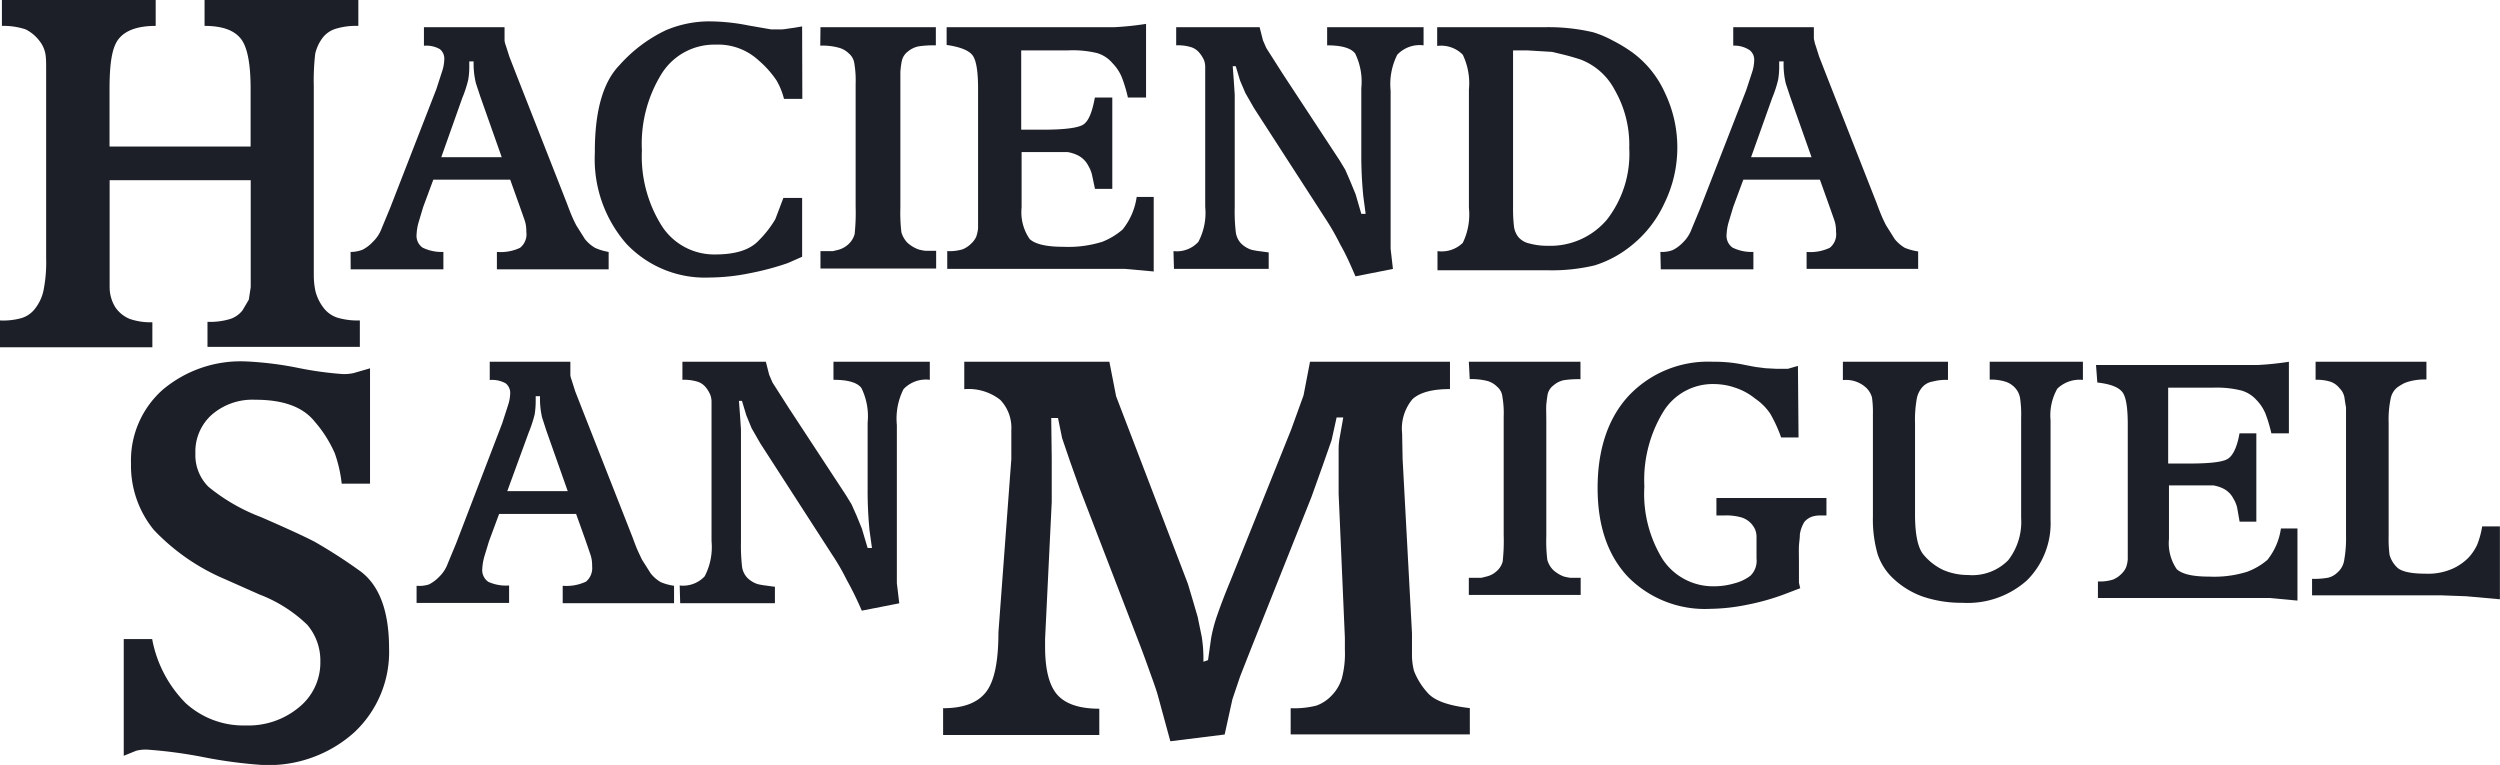
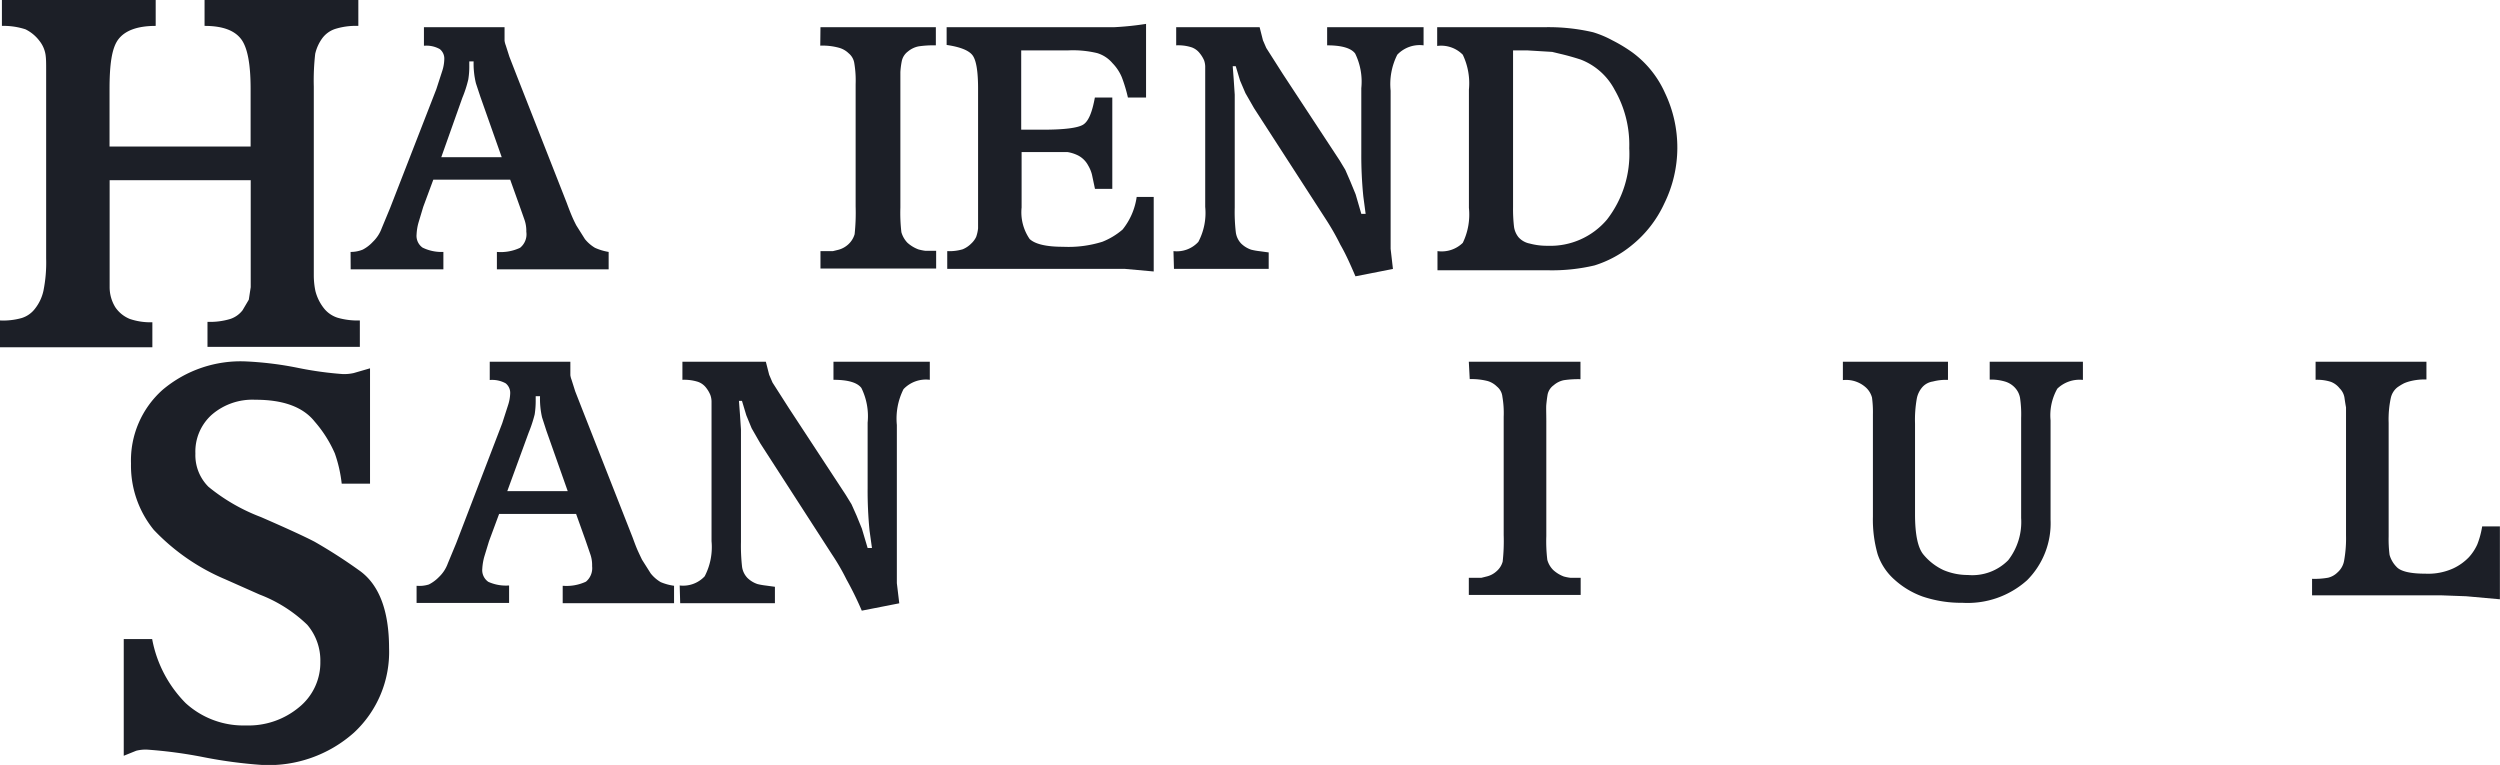
<svg xmlns="http://www.w3.org/2000/svg" viewBox="0 0 248.09 75.91">
  <defs>
    <style>.cls-1{fill:#1c1f27;}</style>
  </defs>
  <g id="Capa_2" data-name="Capa 2">
    <g id="Capa_1-2" data-name="Capa 1">
      <path class="cls-1" d="M0,31.8a6.68,6.68,0,0,0,2.15-.24,2.64,2.64,0,0,0,1.31-.91,4.39,4.39,0,0,0,.85-1.79,14.25,14.25,0,0,0,.27-3.22V6.92c0-.64,0-1.15-.07-1.55a2.94,2.94,0,0,0-.6-1.32A3.88,3.88,0,0,0,2.53,2.91,7,7,0,0,0,.19,2.57V0H15.45V2.57c-1.78,0-3,.44-3.68,1.3s-.9,2.52-.9,5v5.67h14V8.82c0-2.47-.31-4.12-.95-4.95s-1.78-1.3-3.62-1.3V0H35.56V2.57a6.91,6.91,0,0,0-2.26.29A2.61,2.61,0,0,0,32,3.77a4.22,4.22,0,0,0-.72,1.57,23.31,23.31,0,0,0-.14,3.25V27.33a7.7,7.7,0,0,0,.16,1.55,4.59,4.59,0,0,0,.89,1.77,2.83,2.83,0,0,0,1.31.88,7.07,7.07,0,0,0,2.21.27v2.62H20.59V31.94a7,7,0,0,0,2.27-.29,2.55,2.55,0,0,0,1.21-.86l.62-1.05.19-1.24V17.88h-14V28.5a3.79,3.79,0,0,0,.57,2,3.18,3.18,0,0,0,1.43,1.15,6.34,6.34,0,0,0,2.24.33v2.48H0Z" />
      <path class="cls-1" d="M34.79,25A3.12,3.12,0,0,0,36,24.77,3.72,3.72,0,0,0,37,24a3.56,3.56,0,0,0,.88-1.35l.83-2L43.3,8.85,43.9,7a4.08,4.08,0,0,0,.19-1.13,1.2,1.2,0,0,0-.45-1,2.73,2.73,0,0,0-1.57-.33V2.7h8v1c0,.11,0,.23,0,.34a2.08,2.08,0,0,0,.12.46l.36,1.13.7,1.8,5,12.73c.2.55.38,1,.53,1.35s.29.62.4.84l.86,1.37a3.76,3.76,0,0,0,1,.87A5.41,5.41,0,0,0,60.4,25v1.73H49.31V25a4.51,4.51,0,0,0,2.3-.41A1.72,1.72,0,0,0,52.23,23v-.17a3.34,3.34,0,0,0-.2-1.07l-.47-1.33-.93-2.6H43l-1,2.7-.46,1.53a5.19,5.19,0,0,0-.2,1.2,1.43,1.43,0,0,0,.59,1.31A4.27,4.27,0,0,0,44,25v1.73h-9.2Zm9-9.4h6l-2.12-6-.44-1.33A8.25,8.25,0,0,1,47,6.09h-.43v.37a7.88,7.88,0,0,1-.1,1.43,11.67,11.67,0,0,1-.59,1.82Z" />
-       <path class="cls-1" d="M79.62,9.81H77.8A7.16,7.16,0,0,0,77.07,8a9.82,9.82,0,0,0-1.78-2A5.92,5.92,0,0,0,71,4.43a6.16,6.16,0,0,0-5.3,2.82,13.17,13.17,0,0,0-2,7.67,12.94,12.94,0,0,0,2,7.54A6.18,6.18,0,0,0,71,25.25c2,0,3.44-.46,4.3-1.39a10.54,10.54,0,0,0,1.64-2.11l.8-2.11h1.86v5.84l-1.43.63a27.07,27.07,0,0,1-3.75,1,20.28,20.28,0,0,1-4,.43,10.71,10.71,0,0,1-8.28-3.37,12.77,12.77,0,0,1-3.11-9Q59,9,61.48,6.46A14.45,14.45,0,0,1,66.08,3a11.08,11.08,0,0,1,4.31-.88,20.24,20.24,0,0,1,3.85.4l2.3.4h1a4.6,4.6,0,0,0,.6-.07l.7-.1.76-.13Z" />
      <path class="cls-1" d="M81.42,2.7H92.87V4.5a10.19,10.19,0,0,0-1.71.1,2.36,2.36,0,0,0-1.06.51,1.6,1.6,0,0,0-.61.95,8,8,0,0,0-.14,1.08c0,.37,0,1,0,1.75V20.6a16.46,16.46,0,0,0,.1,2.44,2.49,2.49,0,0,0,.6,1.05,3.41,3.41,0,0,0,1.09.66,5.09,5.09,0,0,0,.7.14c.22,0,.58,0,1.06,0v1.76H81.42V24.92h1.24l.53-.13a2.33,2.33,0,0,0,1-.55,2.19,2.19,0,0,0,.62-1,20.13,20.13,0,0,0,.1-2.73V8.36a10.35,10.35,0,0,0-.13-2.07,1.57,1.57,0,0,0-.56-1,2.22,2.22,0,0,0-1-.56,6.13,6.13,0,0,0-1.82-.2Z" />
      <path class="cls-1" d="M93.94,2.7h16.6a29.52,29.52,0,0,0,3.19-.33V9.68h-1.8a14.9,14.9,0,0,0-.6-2,4.43,4.43,0,0,0-.93-1.41,3.2,3.2,0,0,0-1.52-1A10.3,10.3,0,0,0,106,5h-4.66v7.87h2.13c2.14,0,3.46-.17,4-.49s.91-1.22,1.18-2.7h1.73v9.06h-1.72l-.3-1.42a3.4,3.4,0,0,0-.37-.89,2.37,2.37,0,0,0-1-1,3.67,3.67,0,0,0-1.06-.34h-4.55v5.5a4.68,4.68,0,0,0,.8,3.13c.55.51,1.66.77,3.32.77a11.29,11.29,0,0,0,3.9-.5,7.1,7.1,0,0,0,2-1.21,6.65,6.65,0,0,0,1.4-3.24h1.69v7.4l-2.89-.26H94V24.92a4.64,4.64,0,0,0,1.53-.18,2.59,2.59,0,0,0,.85-.57,2.16,2.16,0,0,0,.49-.66,3.62,3.62,0,0,0,.19-.85V8.79q0-2.62-.57-3.33t-2.55-1Z" />
      <path class="cls-1" d="M116.45,24.92a2.89,2.89,0,0,0,2.47-.92,6.14,6.14,0,0,0,.68-3.47V6.73a2,2,0,0,0-.11-.74,3,3,0,0,0-.42-.69,1.77,1.77,0,0,0-.81-.6,4.33,4.33,0,0,0-1.54-.2V2.7H125l.33,1.3.33.76,1.63,2.56,5.65,8.6.56.93L134,18l.53,1.29.56,1.93.43,0-.23-1.73a40.79,40.79,0,0,1-.2-4.22V8.75a6.36,6.36,0,0,0-.61-3.44c-.41-.54-1.34-.81-2.78-.81V2.7h9.57V4.5a3.06,3.06,0,0,0-2.61.93A6.49,6.49,0,0,0,138,9V24.69l.23,2-3.72.73c-.53-1.24-1-2.28-1.49-3.12a24.58,24.58,0,0,0-1.46-2.56l-7.11-11-.86-1.5L123.06,8l-.43-1.43h-.3l.1,1.33.1,1.5V20.59a17.26,17.26,0,0,0,.11,2.48,2,2,0,0,0,.53,1.1,2.62,2.62,0,0,0,1,.61,6.59,6.59,0,0,0,.85.15l.88.12v1.63h-9.4Z" />
      <path class="cls-1" d="M142.62,2.7h10.66a19.44,19.44,0,0,1,4.81.5A10.15,10.15,0,0,1,160,4a15.23,15.23,0,0,1,2,1.21,10.09,10.09,0,0,1,3.22,4,12.57,12.57,0,0,1-.07,11,11.48,11.48,0,0,1-3.22,4.13,10.94,10.94,0,0,1-3.7,2,18.34,18.34,0,0,1-4.64.48H142.65V24.92a3,3,0,0,0,2.51-.82,6.44,6.44,0,0,0,.61-3.47V8.89a6.57,6.57,0,0,0-.61-3.46,3,3,0,0,0-2.54-.87ZM150.15,5V20.54a14.79,14.79,0,0,0,.1,2,2.14,2.14,0,0,0,.44,1,2,2,0,0,0,1.12.63,6.53,6.53,0,0,0,1.76.22,7.36,7.36,0,0,0,5.9-2.6,10.62,10.62,0,0,0,2.21-7.08,10.93,10.93,0,0,0-1.45-5.8,6.41,6.41,0,0,0-3.37-3c-.62-.2-1.27-.39-2-.56l-.83-.2L151.55,5Z" />
-       <path class="cls-1" d="M164.77,25a3.1,3.1,0,0,0,1.22-.18,3.72,3.72,0,0,0,1-.74,3.56,3.56,0,0,0,.88-1.35l.83-2,4.59-11.79.6-1.83a4.08,4.08,0,0,0,.19-1.13,1.2,1.2,0,0,0-.45-1A2.73,2.73,0,0,0,172,4.53V2.7h8v1c0,.11,0,.23.05.34a2.08,2.08,0,0,0,.12.46l.36,1.13.7,1.8,5,12.73c.2.55.38,1,.53,1.35s.29.62.4.84l.86,1.37a3.76,3.76,0,0,0,1,.87,5.55,5.55,0,0,0,1.33.36v1.73H179.28V25a4.51,4.51,0,0,0,2.3-.41A1.72,1.72,0,0,0,182.2,23v-.17a3.34,3.34,0,0,0-.2-1.07l-.47-1.33-.93-2.6H173l-1,2.7-.46,1.53a5.19,5.19,0,0,0-.2,1.2,1.43,1.43,0,0,0,.59,1.31A4.27,4.27,0,0,0,174,25v1.73h-9.19Zm9-9.4h6l-2.12-6-.44-1.33A8.34,8.34,0,0,1,177,6.09h-.44v.37a7.88,7.88,0,0,1-.1,1.43,11.67,11.67,0,0,1-.59,1.82Z" />
      <path class="cls-1" d="M12.28,63.42H15.1a12.18,12.18,0,0,0,3.32,6.35,8.5,8.5,0,0,0,6,2.22,7.82,7.82,0,0,0,5.25-1.8,5.7,5.7,0,0,0,2.12-4.52A5.46,5.46,0,0,0,30.49,62a14,14,0,0,0-4.73-3l-3.4-1.51a21,21,0,0,1-7.1-4.91A10.09,10.09,0,0,1,13,46a9.38,9.38,0,0,1,3.13-7.31,12,12,0,0,1,8.36-2.82,33.91,33.91,0,0,1,5,.62,34.9,34.9,0,0,0,4.51.63,4.3,4.3,0,0,0,1.1-.1l1.62-.47V48H33.91a13.45,13.45,0,0,0-.68-3,12.24,12.24,0,0,0-2-3.16q-1.73-2.18-5.9-2.17A6.15,6.15,0,0,0,21,41.17,4.91,4.91,0,0,0,19.39,45a4.43,4.43,0,0,0,1.3,3.31,18.61,18.61,0,0,0,5.2,3q3.88,1.69,5.33,2.45a50.8,50.8,0,0,1,4.39,2.82c2,1.38,3,4,3,7.76a10.91,10.91,0,0,1-3.48,8.36A12.73,12.73,0,0,1,26,75.91a46.43,46.43,0,0,1-5.74-.76,45.41,45.41,0,0,0-5.65-.76,3.82,3.82,0,0,0-1.09.11L12.28,75Z" />
      <path class="cls-1" d="M41.34,58.13A3.1,3.1,0,0,0,42.56,58a3.72,3.72,0,0,0,1-.74,3.48,3.48,0,0,0,.88-1.35l.83-2L49.84,42l.59-1.83a4.15,4.15,0,0,0,.2-1.13,1.21,1.21,0,0,0-.45-1,2.77,2.77,0,0,0-1.58-.33V35.9h8v1c0,.11,0,.22,0,.33a2,2,0,0,0,.12.46l.36,1.14.7,1.79,5,12.72c.2.55.37,1,.53,1.35s.29.62.4.85l.86,1.36a3.59,3.59,0,0,0,1,.87,5.3,5.3,0,0,0,1.32.36v1.73H55.84V58.13a4.55,4.55,0,0,0,2.31-.41,1.74,1.74,0,0,0,.61-1.52V56a3.24,3.24,0,0,0-.2-1.06l-.46-1.34L57.17,51H49.53l-1,2.7-.47,1.54a5.62,5.62,0,0,0-.2,1.2,1.41,1.41,0,0,0,.6,1.3,4.27,4.27,0,0,0,2.06.36v1.73H41.34Zm9-9.39h6l-2.12-6-.43-1.33a8.25,8.25,0,0,1-.2-2.09h-.43v.37a8.82,8.82,0,0,1-.1,1.43,13.36,13.36,0,0,1-.6,1.82Z" />
      <path class="cls-1" d="M67.45,58.1a2.92,2.92,0,0,0,2.48-.91,6.27,6.27,0,0,0,.68-3.48V39.92a2,2,0,0,0-.12-.73,3,3,0,0,0-.41-.7,1.74,1.74,0,0,0-.82-.6,4.54,4.54,0,0,0-1.54-.2V35.9H76l.33,1.29.33.77,1.63,2.55,5.64,8.6.57.93L85,51.16l.53,1.3.57,1.92.43,0-.24-1.73a40.66,40.66,0,0,1-.19-4.21V41.94a6.36,6.36,0,0,0-.62-3.44c-.41-.54-1.33-.81-2.77-.81V35.9h9.56v1.79a3.06,3.06,0,0,0-2.61.93A6.49,6.49,0,0,0,89,42.17v15.7l.24,2-3.72.73A33.29,33.29,0,0,0,84,57.5,21.92,21.92,0,0,0,82.55,55l-7.1-11-.86-1.5-.53-1.29-.43-1.43h-.3l.1,1.33.1,1.5V53.78a18.84,18.84,0,0,0,.11,2.47,2,2,0,0,0,.53,1.1,2.62,2.62,0,0,0,1,.61,6.59,6.59,0,0,0,.85.15l.88.12v1.63h-9.4Z" />
-       <path class="cls-1" d="M93.59,70.28c2,0,3.39-.52,4.23-1.57s1.26-3,1.26-5.95l1.28-17.2V42.68a4,4,0,0,0-1.1-3,5.08,5.08,0,0,0-3.57-1.06V35.9h14.4l.67,3.43,1.59,4.15,5.53,14.45.46,1.54.51,1.74.41,2a14.11,14.11,0,0,1,.16,2.46l.46-.16.31-2.2a14.66,14.66,0,0,1,.61-2.28c.31-.9.75-2.06,1.33-3.46l6-14.94,1.23-3.4L130,35.9h13.89v2.71c-1.78,0-3,.34-3.72,1A4.55,4.55,0,0,0,139.14,43l.05,2.56.93,17.29c0,.92,0,1.69,0,2.3a6.33,6.33,0,0,0,.2,1.43,7,7,0,0,0,1.36,2.18c.67.77,2.06,1.27,4.18,1.51v2.61H128.08V70.28a9,9,0,0,0,2.56-.26,3.93,3.93,0,0,0,1.51-1,4.25,4.25,0,0,0,1-1.67,9.58,9.58,0,0,0,.31-2.87V63.29L132.84,49V44.67a6.46,6.46,0,0,1,.12-1.32l.34-1.92h-.66l-.5,2.26-.88,2.51-1.12,3.13-6,15.06-1.07,2.72-.77,2.28-.77,3.5-5.39.67-1.23-4.51c-.07-.27-.26-.86-.59-1.77s-.71-2-1.15-3.15l-6-15.58-1-2.81-.77-2.26-.41-2h-.67l.05,4.06v4.26l-.66,13.6v.77c0,2.26.4,3.85,1.21,4.77s2.2,1.39,4.17,1.39v2.61H93.59Z" />
      <path class="cls-1" d="M145.76,35.9h11.08v1.73a9.6,9.6,0,0,0-1.66.1,2.21,2.21,0,0,0-1,.5,1.52,1.52,0,0,0-.6.91c-.06.35-.1.7-.13,1s0,.92,0,1.69V53.2a15.38,15.38,0,0,0,.1,2.36,2.27,2.27,0,0,0,.58,1,3.23,3.23,0,0,0,1.06.65,4.38,4.38,0,0,0,.67.13c.21,0,.56,0,1,0v1.7H145.76v-1.7H147l.52-.13a2.2,2.2,0,0,0,1-.53,1.93,1.93,0,0,0,.6-.95,18.65,18.65,0,0,0,.1-2.64V41.36a9.54,9.54,0,0,0-.13-2,1.48,1.48,0,0,0-.54-1,2.21,2.21,0,0,0-.93-.55,6.59,6.59,0,0,0-1.77-.19Z" />
-       <path class="cls-1" d="M178.48,43.41h-1.73a13.62,13.62,0,0,0-1.08-2.36,5.53,5.53,0,0,0-1.49-1.49,6.19,6.19,0,0,0-2-1.09,6.08,6.08,0,0,0-1-.26,7.11,7.11,0,0,0-1.14-.1,5.76,5.76,0,0,0-5,2.78,13,13,0,0,0-1.86,7.39A12.34,12.34,0,0,0,165,55.51a6,6,0,0,0,5.11,2.67,7.08,7.08,0,0,0,2-.29,4.42,4.42,0,0,0,1.6-.76,2.07,2.07,0,0,0,.6-1.7v-.19l0-.86,0-1.09a2,2,0,0,0-.14-.75,2.28,2.28,0,0,0-.47-.67,2.21,2.21,0,0,0-.91-.53,5.46,5.46,0,0,0-1.63-.19h-.83V49.42h10.92v1.73h-.71a2.86,2.86,0,0,0-.69.11,1.78,1.78,0,0,0-.79.53,3.29,3.29,0,0,0-.45,1.25c0,.39-.07.76-.09,1.13s0,.94,0,1.73l0,1.29v.64c.06.26.1.44.13.54L177,59a23.18,23.18,0,0,1-3.56,1,19.49,19.49,0,0,1-3.73.42,10.71,10.71,0,0,1-8.17-3.19c-2-2.13-3-5.06-3-8.81s1-6.89,3.08-9.14A10.82,10.82,0,0,1,170,35.9a14,14,0,0,1,3.18.32l1,.19,1,.13,1.12.06,1.12,0,1-.29Z" />
      <path class="cls-1" d="M182.88,35.9h10.43v1.8a5,5,0,0,0-1.5.16,1.74,1.74,0,0,0-1,.51,2.41,2.41,0,0,0-.59,1.16,12,12,0,0,0-.18,2.51v9q0,3,.84,4a5.67,5.67,0,0,0,2,1.54,6.21,6.21,0,0,0,2.41.48,5,5,0,0,0,4-1.47,6.19,6.19,0,0,0,1.28-4.19V41.48a11.19,11.19,0,0,0-.11-2,2,2,0,0,0-.5-1,2.19,2.19,0,0,0-1-.62,4.87,4.87,0,0,0-1.51-.19V35.9h9.25v1.8a3.18,3.18,0,0,0-2.54.87,5.37,5.37,0,0,0-.67,3.15v9.86a8,8,0,0,1-2.33,6,8.83,8.83,0,0,1-6.41,2.24,12,12,0,0,1-3.95-.62A8.35,8.35,0,0,1,188,57.52,5.8,5.8,0,0,1,186.33,55a12.46,12.46,0,0,1-.47-3.71V41.13a10.72,10.72,0,0,0-.09-1.68,2.1,2.1,0,0,0-.61-1,2.93,2.93,0,0,0-2.28-.73Z" />
-       <path class="cls-1" d="M208,36.22h16.06a29.22,29.22,0,0,0,3.08-.32V43h-1.74a14.28,14.28,0,0,0-.58-1.94,4.27,4.27,0,0,0-.9-1.37,3.21,3.21,0,0,0-1.47-.93,10,10,0,0,0-2.78-.29h-4.51V46h2.06c2.07,0,3.35-.15,3.85-.46S222,44.4,222.24,43h1.67v8.77h-1.66L222,50.35a3.19,3.19,0,0,0-.36-.86,2.27,2.27,0,0,0-1-1,3.46,3.46,0,0,0-1-.32h-4.4v5.31a4.55,4.55,0,0,0,.77,3c.54.5,1.61.74,3.21.74a11,11,0,0,0,3.78-.48,6.76,6.76,0,0,0,2-1.17,6.43,6.43,0,0,0,1.35-3.13h1.64v7.16l-2.8-.26h-17V57.7a4.33,4.33,0,0,0,1.48-.18,2.39,2.39,0,0,0,.82-.54,2,2,0,0,0,.48-.65,2.89,2.89,0,0,0,.18-.82V42.1c0-1.69-.18-2.76-.55-3.21s-1.12-.78-2.47-.93Z" />
      <path class="cls-1" d="M229.44,57.44a7.63,7.63,0,0,0,1.59-.11,2,2,0,0,0,.94-.53,2,2,0,0,0,.65-1.16,12.51,12.51,0,0,0,.19-2.51V40.43c-.07-.38-.12-.73-.16-1a1.67,1.67,0,0,0-.48-.9,2,2,0,0,0-.87-.64,4.46,4.46,0,0,0-1.51-.2V35.9h11v1.76a5.74,5.74,0,0,0-1.73.2,4,4,0,0,0-.48.17,5.3,5.3,0,0,0-.69.42,1.87,1.87,0,0,0-.64,1.06,10.25,10.25,0,0,0-.21,2.46V53.23a12.34,12.34,0,0,0,.09,1.83,2.78,2.78,0,0,0,.69,1.19c.4.45,1.36.68,2.88.68a6,6,0,0,0,2.74-.52A5.22,5.22,0,0,0,245,55.3a4.87,4.87,0,0,0,.84-1.28,8.59,8.59,0,0,0,.48-1.78h1.76v7.23l-3.34-.3-2.44-.09H229.44Z" />
    </g>
  </g>
</svg>